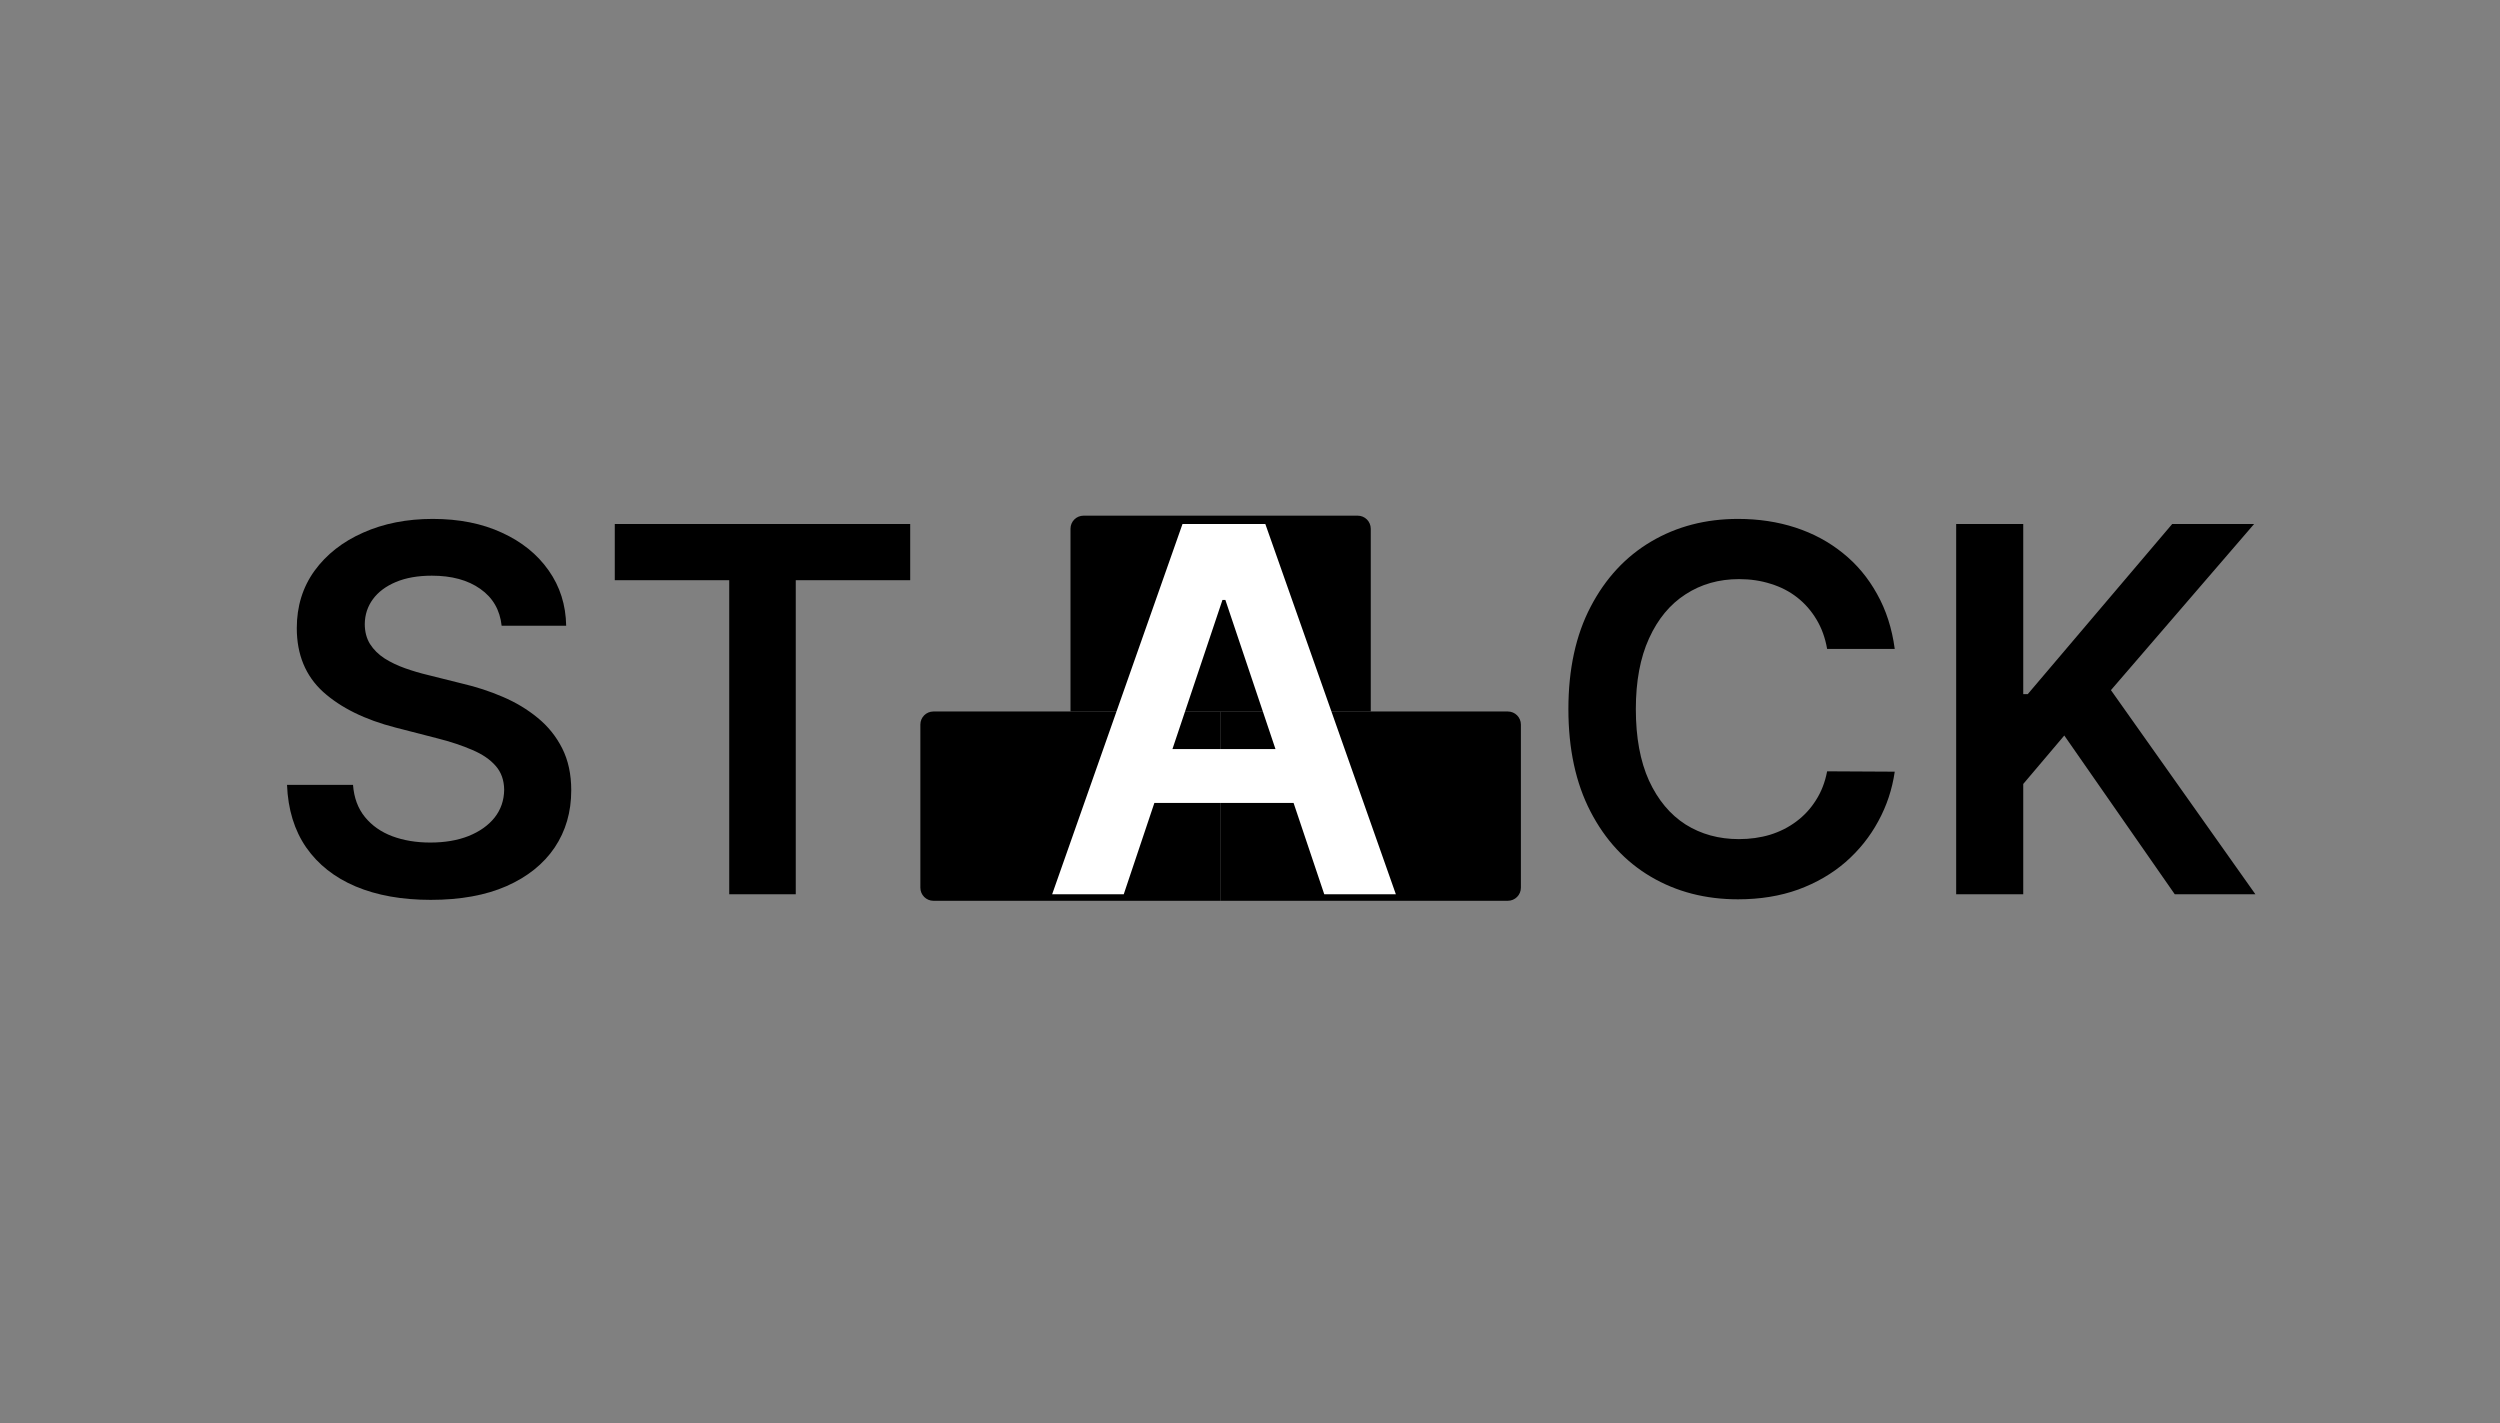
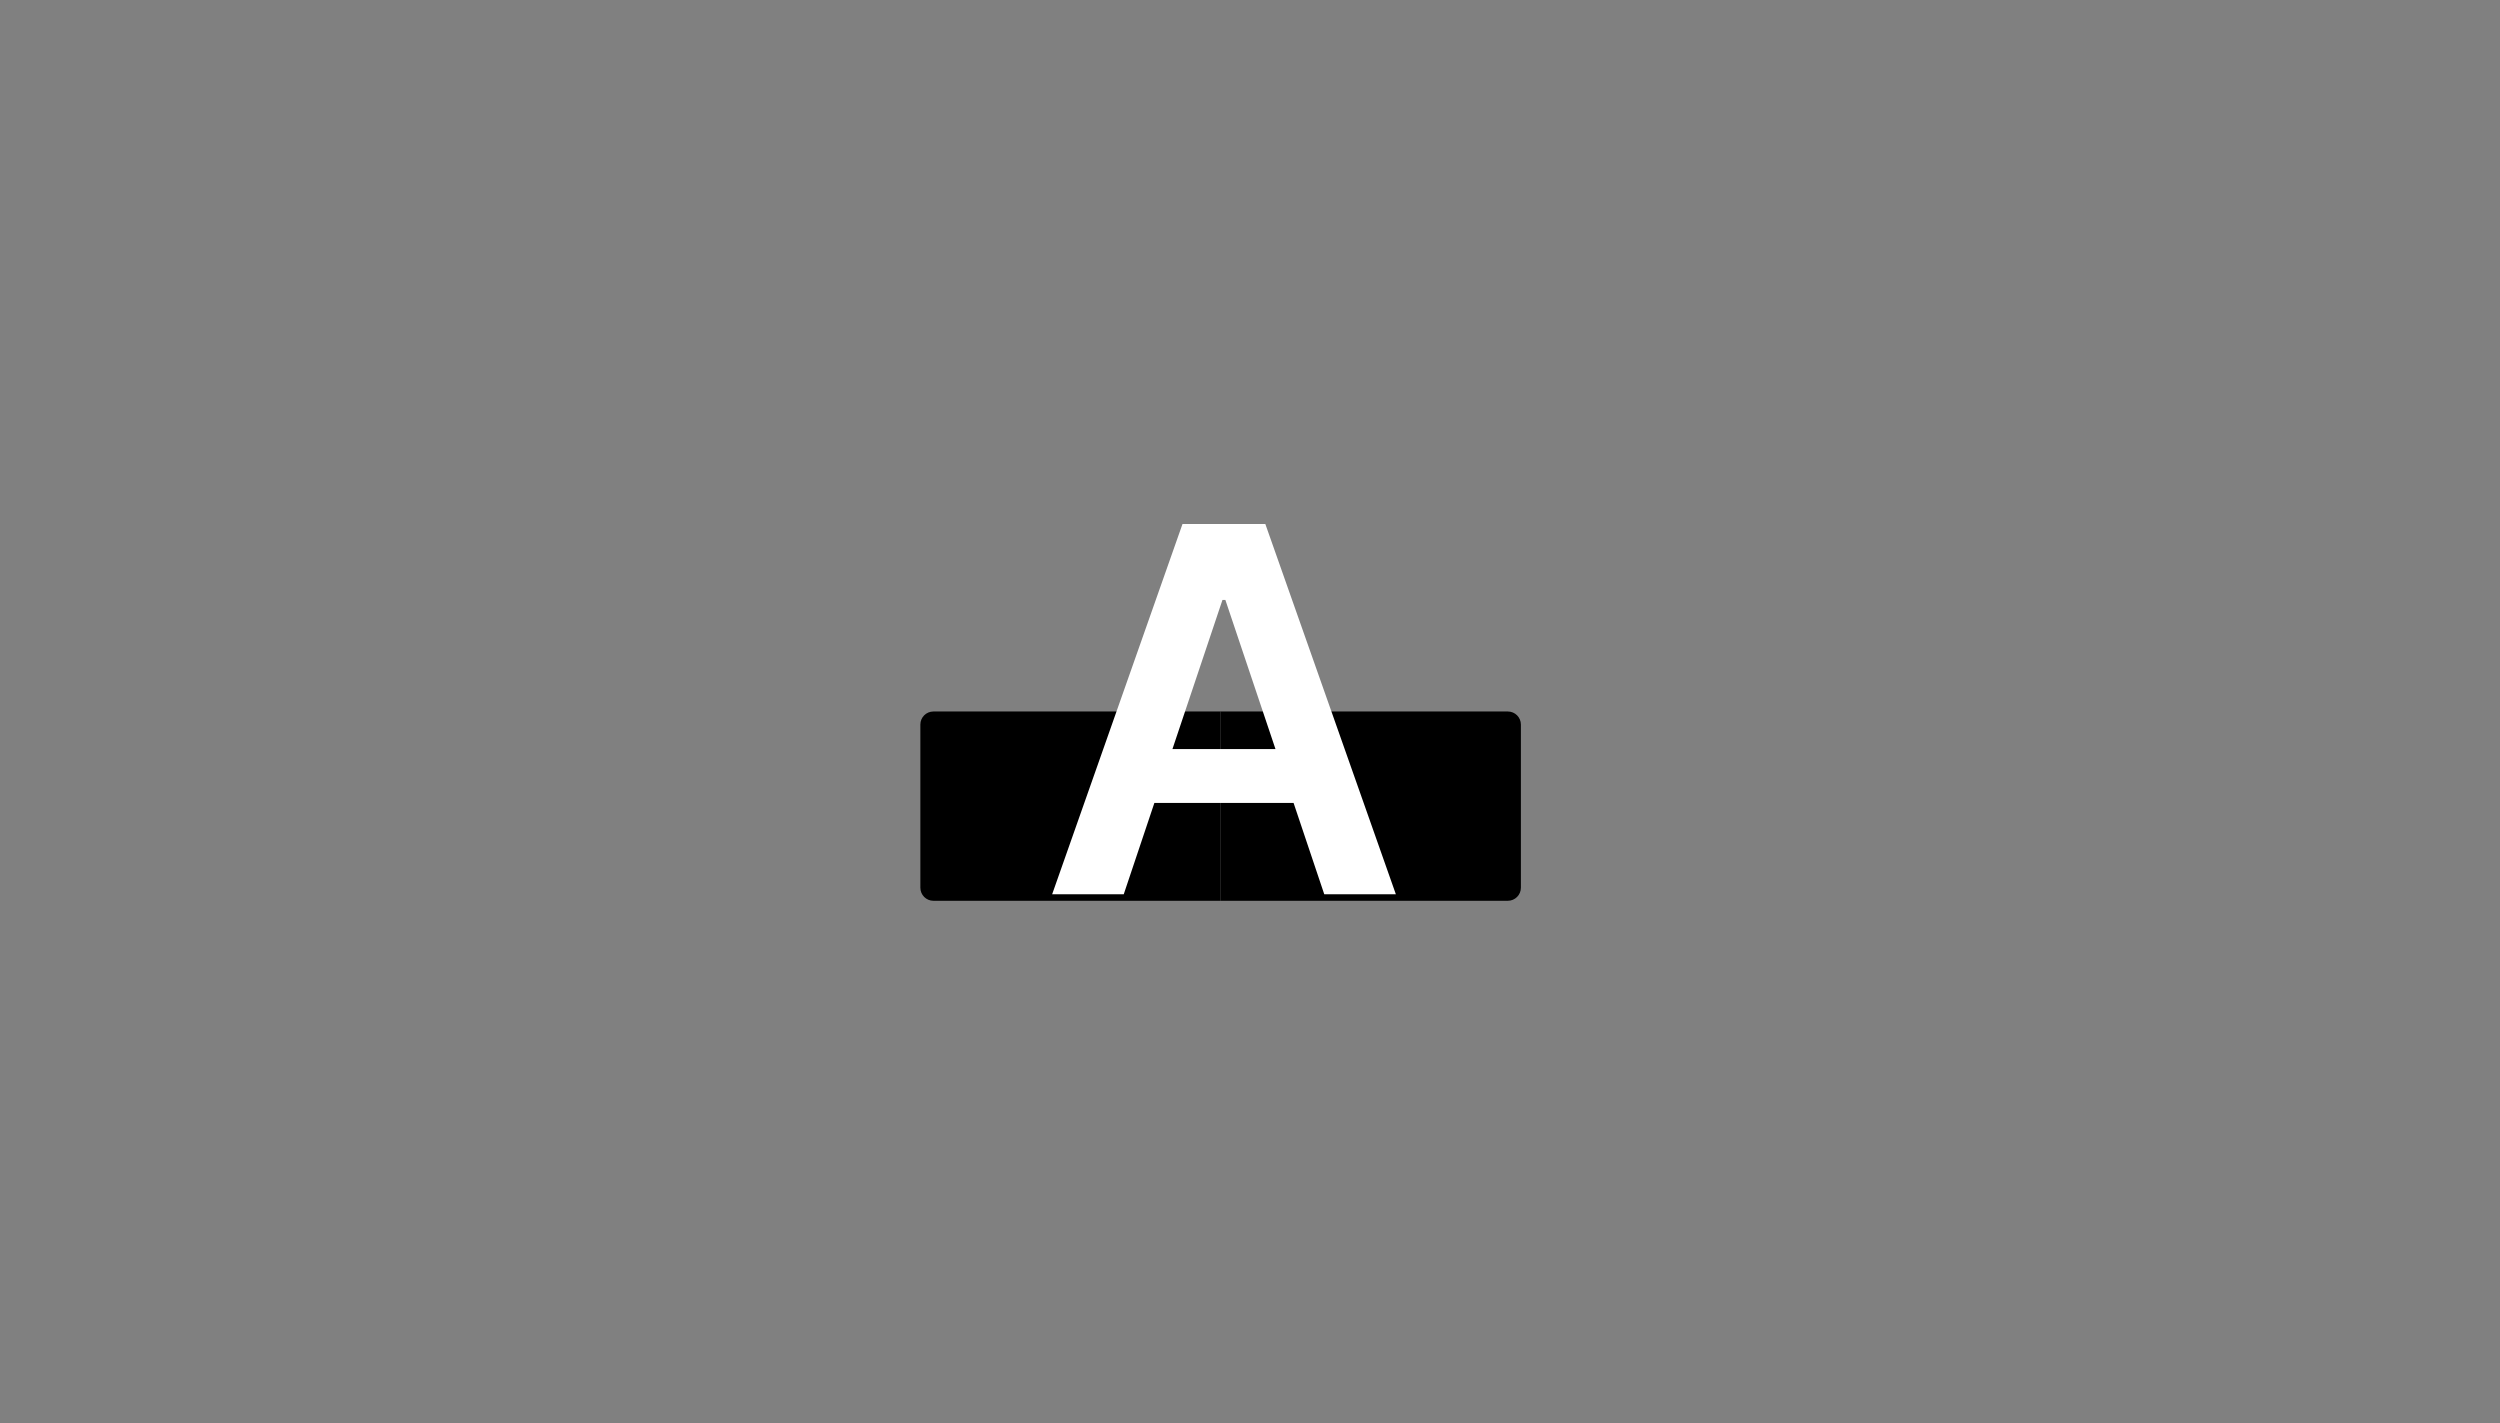
<svg xmlns="http://www.w3.org/2000/svg" width="383" height="218" viewBox="0 0 383 218" fill="none">
  <rect x="0" y="0" width="383" height="218" fill="#808080" stroke="none" />
  <path d="M143 109.5H186.5V137.5H143C142.172 137.5 141.5 136.828 141.5 136V111C141.5 110.172 142.172 109.5 143 109.5Z" fill="black" stroke="black" />
  <path d="M231 109.5C231.828 109.5 232.5 110.172 232.5 111V136C232.5 136.828 231.828 137.5 231 137.5H187.5V109.5H231Z" fill="black" stroke="black" />
-   <path d="M166 79.5H208C208.828 79.5 209.5 80.172 209.5 81V108.5H164.5V81C164.5 80.172 165.172 79.5 166 79.5Z" fill="black" stroke="black" />
-   <path d="M76.851 95.867C76.592 93.448 75.503 91.565 73.582 90.217C71.68 88.869 69.206 88.195 66.159 88.195C64.017 88.195 62.18 88.518 60.647 89.164C59.114 89.81 57.942 90.688 57.129 91.796C56.317 92.903 55.901 94.168 55.883 95.59C55.883 96.772 56.151 97.797 56.686 98.665C57.24 99.533 57.988 100.271 58.93 100.881C59.871 101.472 60.915 101.97 62.06 102.376C63.205 102.783 64.359 103.124 65.522 103.401L70.84 104.731C72.982 105.229 75.041 105.903 77.017 106.753C79.011 107.602 80.793 108.673 82.363 109.966C83.951 111.259 85.207 112.819 86.13 114.647C87.053 116.475 87.515 118.617 87.515 121.073C87.515 124.397 86.665 127.324 84.966 129.854C83.268 132.365 80.812 134.332 77.599 135.754C74.404 137.157 70.535 137.859 65.993 137.859C61.58 137.859 57.748 137.175 54.498 135.809C51.266 134.442 48.736 132.448 46.908 129.826C45.099 127.204 44.12 124.009 43.972 120.242H54.082C54.23 122.218 54.839 123.862 55.91 125.173C56.981 126.484 58.376 127.462 60.093 128.109C61.829 128.755 63.768 129.078 65.91 129.078C68.144 129.078 70.102 128.746 71.782 128.081C73.481 127.398 74.81 126.456 75.77 125.256C76.731 124.037 77.22 122.615 77.239 120.99C77.22 119.513 76.786 118.294 75.937 117.334C75.087 116.355 73.896 115.543 72.364 114.896C70.849 114.232 69.077 113.641 67.045 113.124L60.592 111.462C55.92 110.261 52.227 108.442 49.512 106.005C46.816 103.549 45.468 100.29 45.468 96.227C45.468 92.885 46.373 89.958 48.182 87.447C50.011 84.935 52.494 82.987 55.633 81.602C58.773 80.199 62.327 79.497 66.297 79.497C70.323 79.497 73.85 80.199 76.879 81.602C79.925 82.987 82.317 84.917 84.052 87.391C85.788 89.847 86.684 92.673 86.739 95.867H76.851ZM94.183 88.887V80.273H139.443V88.887H121.91V137H111.717V88.887H94.183Z" fill="black" />
  <path d="M172.158 137H161.19L181.16 80.273H193.847L213.845 137H202.876L187.725 91.906H187.282L172.158 137ZM172.518 114.758H202.433V123.012H172.518V114.758Z" fill="white" />
-   <path d="M290.274 99.413H279.915C279.619 97.714 279.075 96.209 278.281 94.898C277.487 93.568 276.499 92.442 275.317 91.519C274.135 90.595 272.787 89.903 271.273 89.441C269.777 88.961 268.161 88.721 266.426 88.721C263.342 88.721 260.609 89.496 258.227 91.048C255.845 92.58 253.98 94.833 252.632 97.806C251.284 100.761 250.61 104.371 250.61 108.636C250.61 112.976 251.284 116.632 252.632 119.605C253.998 122.56 255.863 124.794 258.227 126.308C260.609 127.804 263.333 128.552 266.398 128.552C268.097 128.552 269.685 128.33 271.162 127.887C272.658 127.425 273.997 126.751 275.178 125.865C276.379 124.979 277.385 123.889 278.198 122.597C279.029 121.304 279.601 119.827 279.915 118.165L290.274 118.22C289.887 120.916 289.046 123.446 287.754 125.81C286.48 128.173 284.808 130.26 282.74 132.07C280.672 133.861 278.253 135.264 275.483 136.28C272.713 137.277 269.639 137.776 266.259 137.776C261.274 137.776 256.823 136.621 252.909 134.313C248.994 132.005 245.91 128.672 243.657 124.314C241.404 119.956 240.278 114.73 240.278 108.636C240.278 102.524 241.414 97.298 243.685 92.959C245.956 88.601 249.049 85.268 252.964 82.96C256.879 80.651 261.311 79.497 266.259 79.497C269.417 79.497 272.353 79.94 275.068 80.827C277.782 81.713 280.201 83.015 282.325 84.732C284.448 86.431 286.193 88.518 287.56 90.992C288.945 93.448 289.85 96.255 290.274 99.413ZM299.685 137V80.273H309.961V106.337H310.654L332.785 80.273H345.333L323.395 105.728L345.527 137H333.173L316.249 112.68L309.961 120.104V137H299.685Z" fill="black" />
</svg>